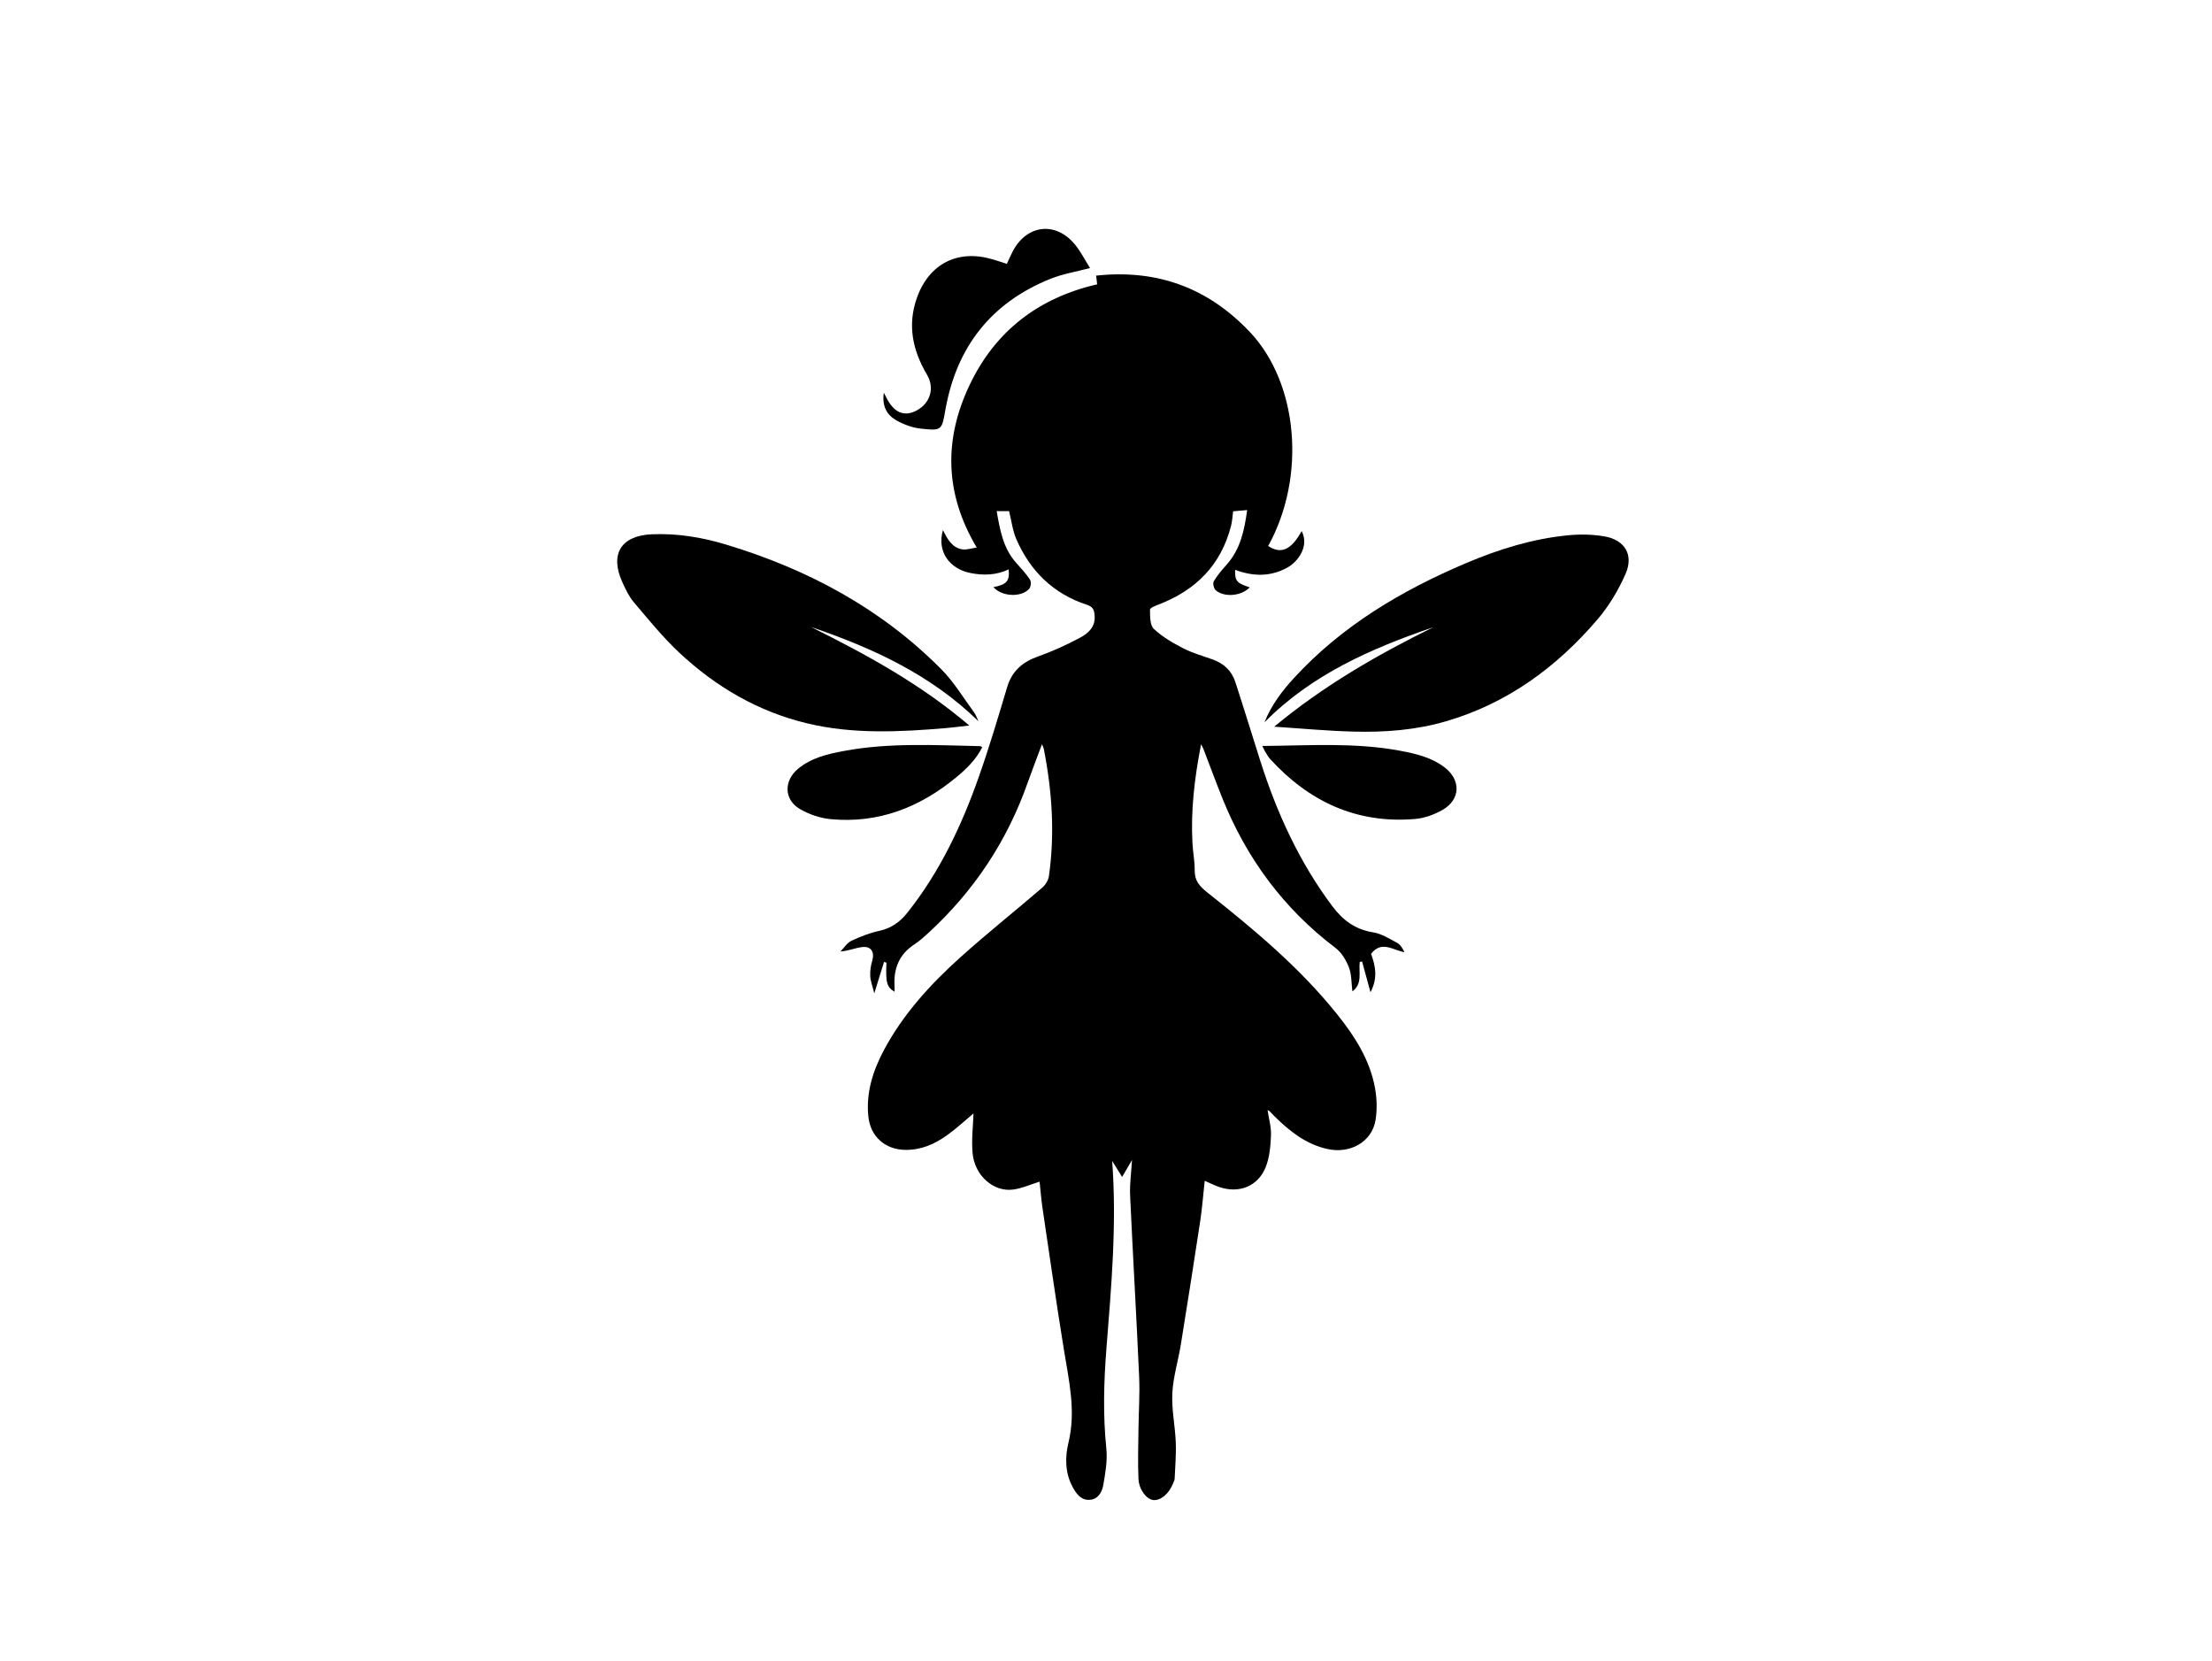
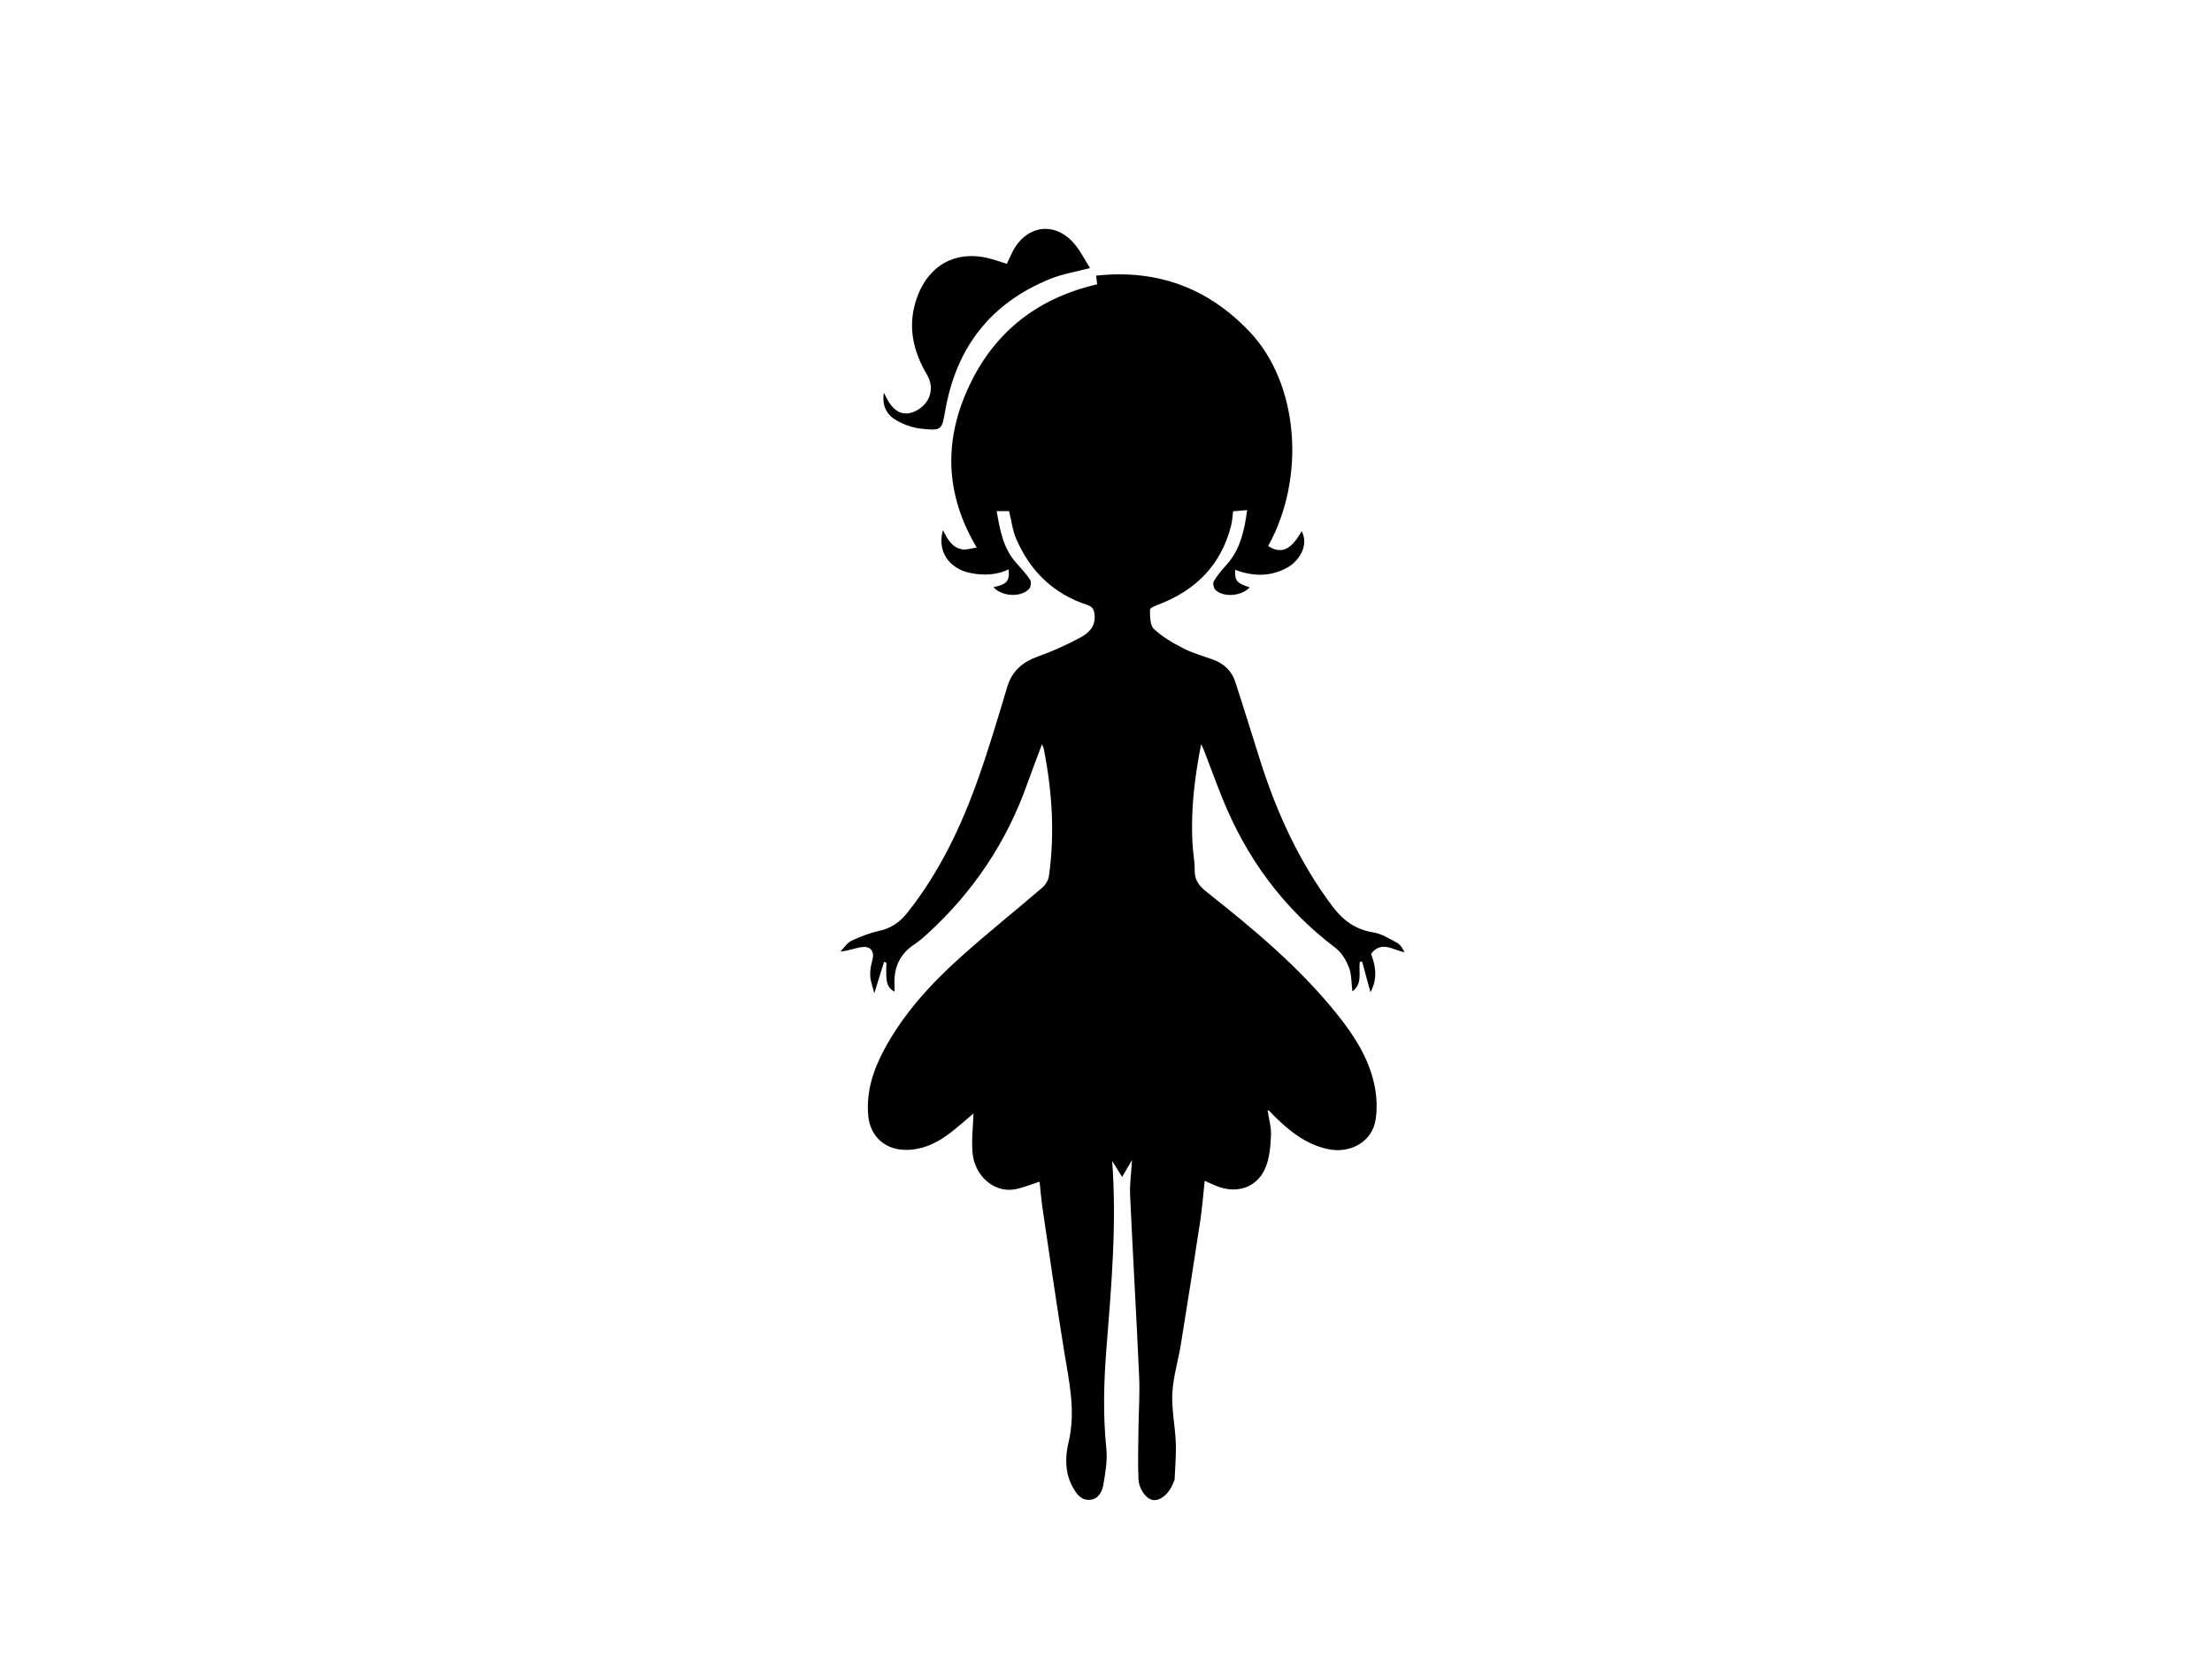
<svg xmlns="http://www.w3.org/2000/svg" id="a" viewBox="0 0 800 600.7">
  <path d="M376,427.3c-3.25,1.01-6.32,2.41-9.52,2.85-7.17,.99-14.03-5.05-14.74-13.26-.43-4.9,.21-9.89,.34-14.26-2.8,2.33-6.04,5.36-9.62,7.92-4.47,3.2-9.41,5.37-15.14,5.26-7.28-.13-12.58-4.89-13.29-12.22-.84-8.66,1.74-16.56,5.75-24.05,6.97-12.99,16.81-23.71,27.66-33.46,9.61-8.63,19.74-16.68,29.53-25.11,1.17-1.01,2.19-2.71,2.4-4.22,2.17-15.45,1.13-30.79-1.89-46.04-.08-.38-.29-.74-.63-1.58-1.83,4.91-3.59,9.41-5.2,13.96-7.45,21.17-19.52,39.27-36.05,54.42-1.56,1.43-3.16,2.85-4.93,4.01-5.47,3.58-7.52,8.7-7.15,15.02,.04,.66,0,1.33,0,2.08-2.8-1.65-3.24-3.31-2.93-10.51l-.86-.27c-1.07,3.45-2.15,6.9-3.53,11.35-.62-2.5-1.36-4.34-1.47-6.22-.1-1.87,.22-3.83,.74-5.64,.88-3.02-.39-5.21-3.55-4.87-2.5,.27-4.91,1.37-7.95,1.61,1.3-1.32,2.38-3.12,3.95-3.87,3.24-1.53,6.66-2.84,10.15-3.61,4.31-.95,7.45-3.21,10.12-6.58,11.69-14.72,19.59-31.44,25.78-49,3.78-10.71,7.02-21.61,10.27-32.5,1.76-5.9,5.58-9.15,11.24-11.15,5.19-1.83,10.26-4.16,15.12-6.75,3-1.6,5.63-3.89,5.28-8.11-.17-2.09-.68-3.12-2.81-3.81-12.11-3.97-20.48-12.18-25.51-23.74-1.34-3.07-1.72-6.56-2.61-10.11h-4.49c1.17,6.63,2.26,13.31,7.05,18.69,1.74,1.96,3.57,3.88,5,6.06,.5,.76,.33,2.63-.28,3.32-2.93,3.25-9.96,2.82-12.94-.59,4.76-.93,5.93-2.2,5.51-6.42-4.47,2.1-9.06,2.25-13.78,1.32-7.85-1.55-12.2-8.01-9.99-15.53,1.63,3.27,3.3,6.4,7.06,6.97,1.53,.23,3.19-.39,5.15-.67-11.69-19.63-11.9-39.22-2.51-58.9,9.33-19.53,25-31.42,46.08-36.28l-.38-3.14c22.08-2.38,40.54,4.42,55.67,20.46,17.42,18.48,20.4,52.25,6.55,77.31,4.68,3.08,8.34,1.44,12.11-5.4,2.79,5.31-1.12,10.94-5.12,13.17-6.14,3.43-12.5,3.26-18.95,.84-.1,4.04,.54,4.8,5.3,6.35-2.98,3.12-9.15,3.76-12.33,1.02-.69-.6-1.11-2.5-.68-3.23,1.27-2.15,2.94-4.09,4.62-5.96,5.04-5.62,6.46-12.53,7.45-19.78-1.74,.15-3.29,.28-5.07,.44-.24,1.75-.32,3.56-.76,5.28-3.61,14.11-12.68,23.22-26.06,28.38-1.2,.46-3.26,1.26-3.25,1.88,.04,2.39-.05,5.63,1.38,6.98,3.08,2.9,6.92,5.12,10.73,7.07,3.38,1.73,7.12,2.75,10.71,4.05,3.95,1.44,6.75,4.1,8.04,8.07,3.11,9.56,6.05,19.18,9.1,28.76,5.98,18.75,14.09,36.44,25.95,52.29,3.78,5.05,8.3,8.48,14.79,9.5,3.05,.48,5.93,2.33,8.74,3.83,1.12,.6,1.87,1.9,2.61,3.35-4.18-.74-8.31-4.34-12.1,.6,1.58,4.28,2.53,8.75-.21,13.87-1.14-4.18-2.08-7.64-3.03-11.11l-.84,.15c-.47,3.65,1.12,7.89-2.67,10.65-.38-2.99-.24-6.02-1.24-8.62-1-2.61-2.66-5.41-4.83-7.06-18.86-14.26-32.29-32.53-41.04-54.37-2.32-5.79-4.47-11.65-6.71-17.47-.16-.41-.39-.8-.9-1.84-2.42,12.38-3.78,24.11-3.11,36.02,.18,3.22,.85,6.43,.8,9.64-.06,3.7,1.83,5.77,4.54,7.92,16.88,13.36,33.41,27.14,46.96,44.05,6.36,7.93,11.83,16.43,13.7,26.62,.68,3.7,.8,7.68,.25,11.4-1.19,8.07-9.17,12.66-17.71,10.66-7.57-1.76-13.37-6.36-18.75-11.64-.65-.64-1.25-1.32-1.89-1.96-.13-.13-.34-.19-.75-.42,.47,3.14,1.36,6.14,1.24,9.09-.16,3.86-.49,7.93-1.88,11.46-2.79,7.07-9.75,9.75-16.95,7.23-1.67-.59-3.27-1.39-5.14-2.2-.54,4.91-.9,9.71-1.61,14.45-2.26,14.94-4.62,29.87-7.03,44.79-.95,5.87-2.77,11.66-3.07,17.54-.3,5.87,1,11.79,1.24,17.71,.18,4.4-.21,8.82-.4,13.22-.02,.58-.35,1.15-.57,1.72-1.51,3.78-4.54,6.3-7.19,6-2.39-.27-5.15-3.71-5.33-7.69-.27-5.92-.06-11.87,0-17.81,.07-6.34,.53-12.7,.25-19.03-.97-21.88-2.27-43.75-3.27-65.63-.19-4.1,.42-8.24,.69-12.79-1.22,2.09-2.31,3.95-3.58,6.12-1.28-2.07-2.42-3.9-3.6-5.8,1.71,22.77-.29,45.28-2.07,67.77-.96,12.1-1.28,24.14-.04,36.26,.44,4.31-.34,8.83-1.1,13.16-.44,2.54-1.85,5.2-4.97,5.37-3.13,.17-4.8-2.22-6.13-4.67-2.77-5.09-2.75-10.83-1.5-15.98,2.78-11.46,.18-22.37-1.62-33.5-2.78-17.1-5.23-34.26-7.77-51.4-.49-3.28-.73-6.59-1.05-9.54Z" />
-   <path d="M460.85,262.77c17.78-14.76,37.26-25.99,57.51-35.96-22.44,7.69-43.93,17.06-61.05,34.39,2.43-6.14,6.34-11.31,10.75-16.1,17.35-18.86,38.84-31.57,62.17-41.47,11.81-5.01,24.02-8.81,36.85-10.06,4.37-.43,8.92-.35,13.23,.4,7.39,1.29,10.62,6.74,7.57,13.62-2.58,5.81-5.96,11.53-10.08,16.35-14.82,17.33-32.67,30.44-54.9,36.91-10.87,3.16-22.03,4-33.24,3.71-9.61-.24-19.21-1.16-28.81-1.78Z" />
-   <path d="M353.86,260.81c-17.27-16.89-38.31-26.51-60.53-34.08,19.97,9.94,39.52,20.55,57.22,35.62-3.27,.37-5.81,.72-8.36,.93-16.83,1.41-33.68,2.28-50.29-1.71-17.74-4.26-33.07-13.22-46.28-25.61-5.93-5.56-11.1-11.95-16.37-18.16-1.79-2.11-3.03-4.76-4.19-7.31-4.6-10.18-.42-16.83,10.74-17.29,9.17-.38,18.1,1.09,26.82,3.73,29.49,8.91,56.03,23.08,77.86,45.13,4.56,4.6,7.97,10.34,11.84,15.6,.68,.92,1.03,2.09,1.54,3.14Z" />
  <path d="M319.65,142.01c.42,.82,.6,1.15,.77,1.49,2.73,5.64,6.47,7.34,10.99,4.99,5.02-2.61,6.72-8.13,3.85-12.99-5.17-8.75-7.15-17.87-3.67-27.74,4.36-12.37,14.78-17.71,27.38-13.99,1.64,.48,3.25,1.03,5.17,1.64,.67-1.44,1.33-2.97,2.09-4.44,5.09-9.83,15.68-11.04,22.62-2.45,2.06,2.55,3.57,5.55,5.37,8.41-5.02,1.33-9.81,2.09-14.21,3.85-21.49,8.62-34.05,24.62-38.08,47.34-1.33,7.47-1.21,7.71-8.97,6.87-2.99-.32-6.08-1.48-8.73-2.96-3.46-1.93-5.3-5.16-4.58-10Z" />
-   <path d="M355.24,270.2c-2.25,4.51-5.8,7.93-9.56,11.02-13.11,10.78-28.02,16.61-45.19,15-3.86-.36-7.92-1.73-11.27-3.71-5.71-3.38-5.77-10.2-.63-14.47,4.83-4.02,10.74-5.39,16.68-6.49,16.3-3.04,32.76-2.08,49.19-1.74,.17,0,.33,.16,.78,.4Z" />
-   <path d="M456.54,269.75c17.01-.14,33.57-1.34,49.99,1.76,5.65,1.07,11.24,2.38,15.94,5.99,5.96,4.58,5.77,11.63-.76,15.37-2.97,1.7-6.52,2.99-9.91,3.28-21.11,1.79-38.32-6.25-52.41-21.64-.74-.81-1.27-1.81-1.85-2.75-.31-.49-.52-1.04-1-2.01Z" />
</svg>